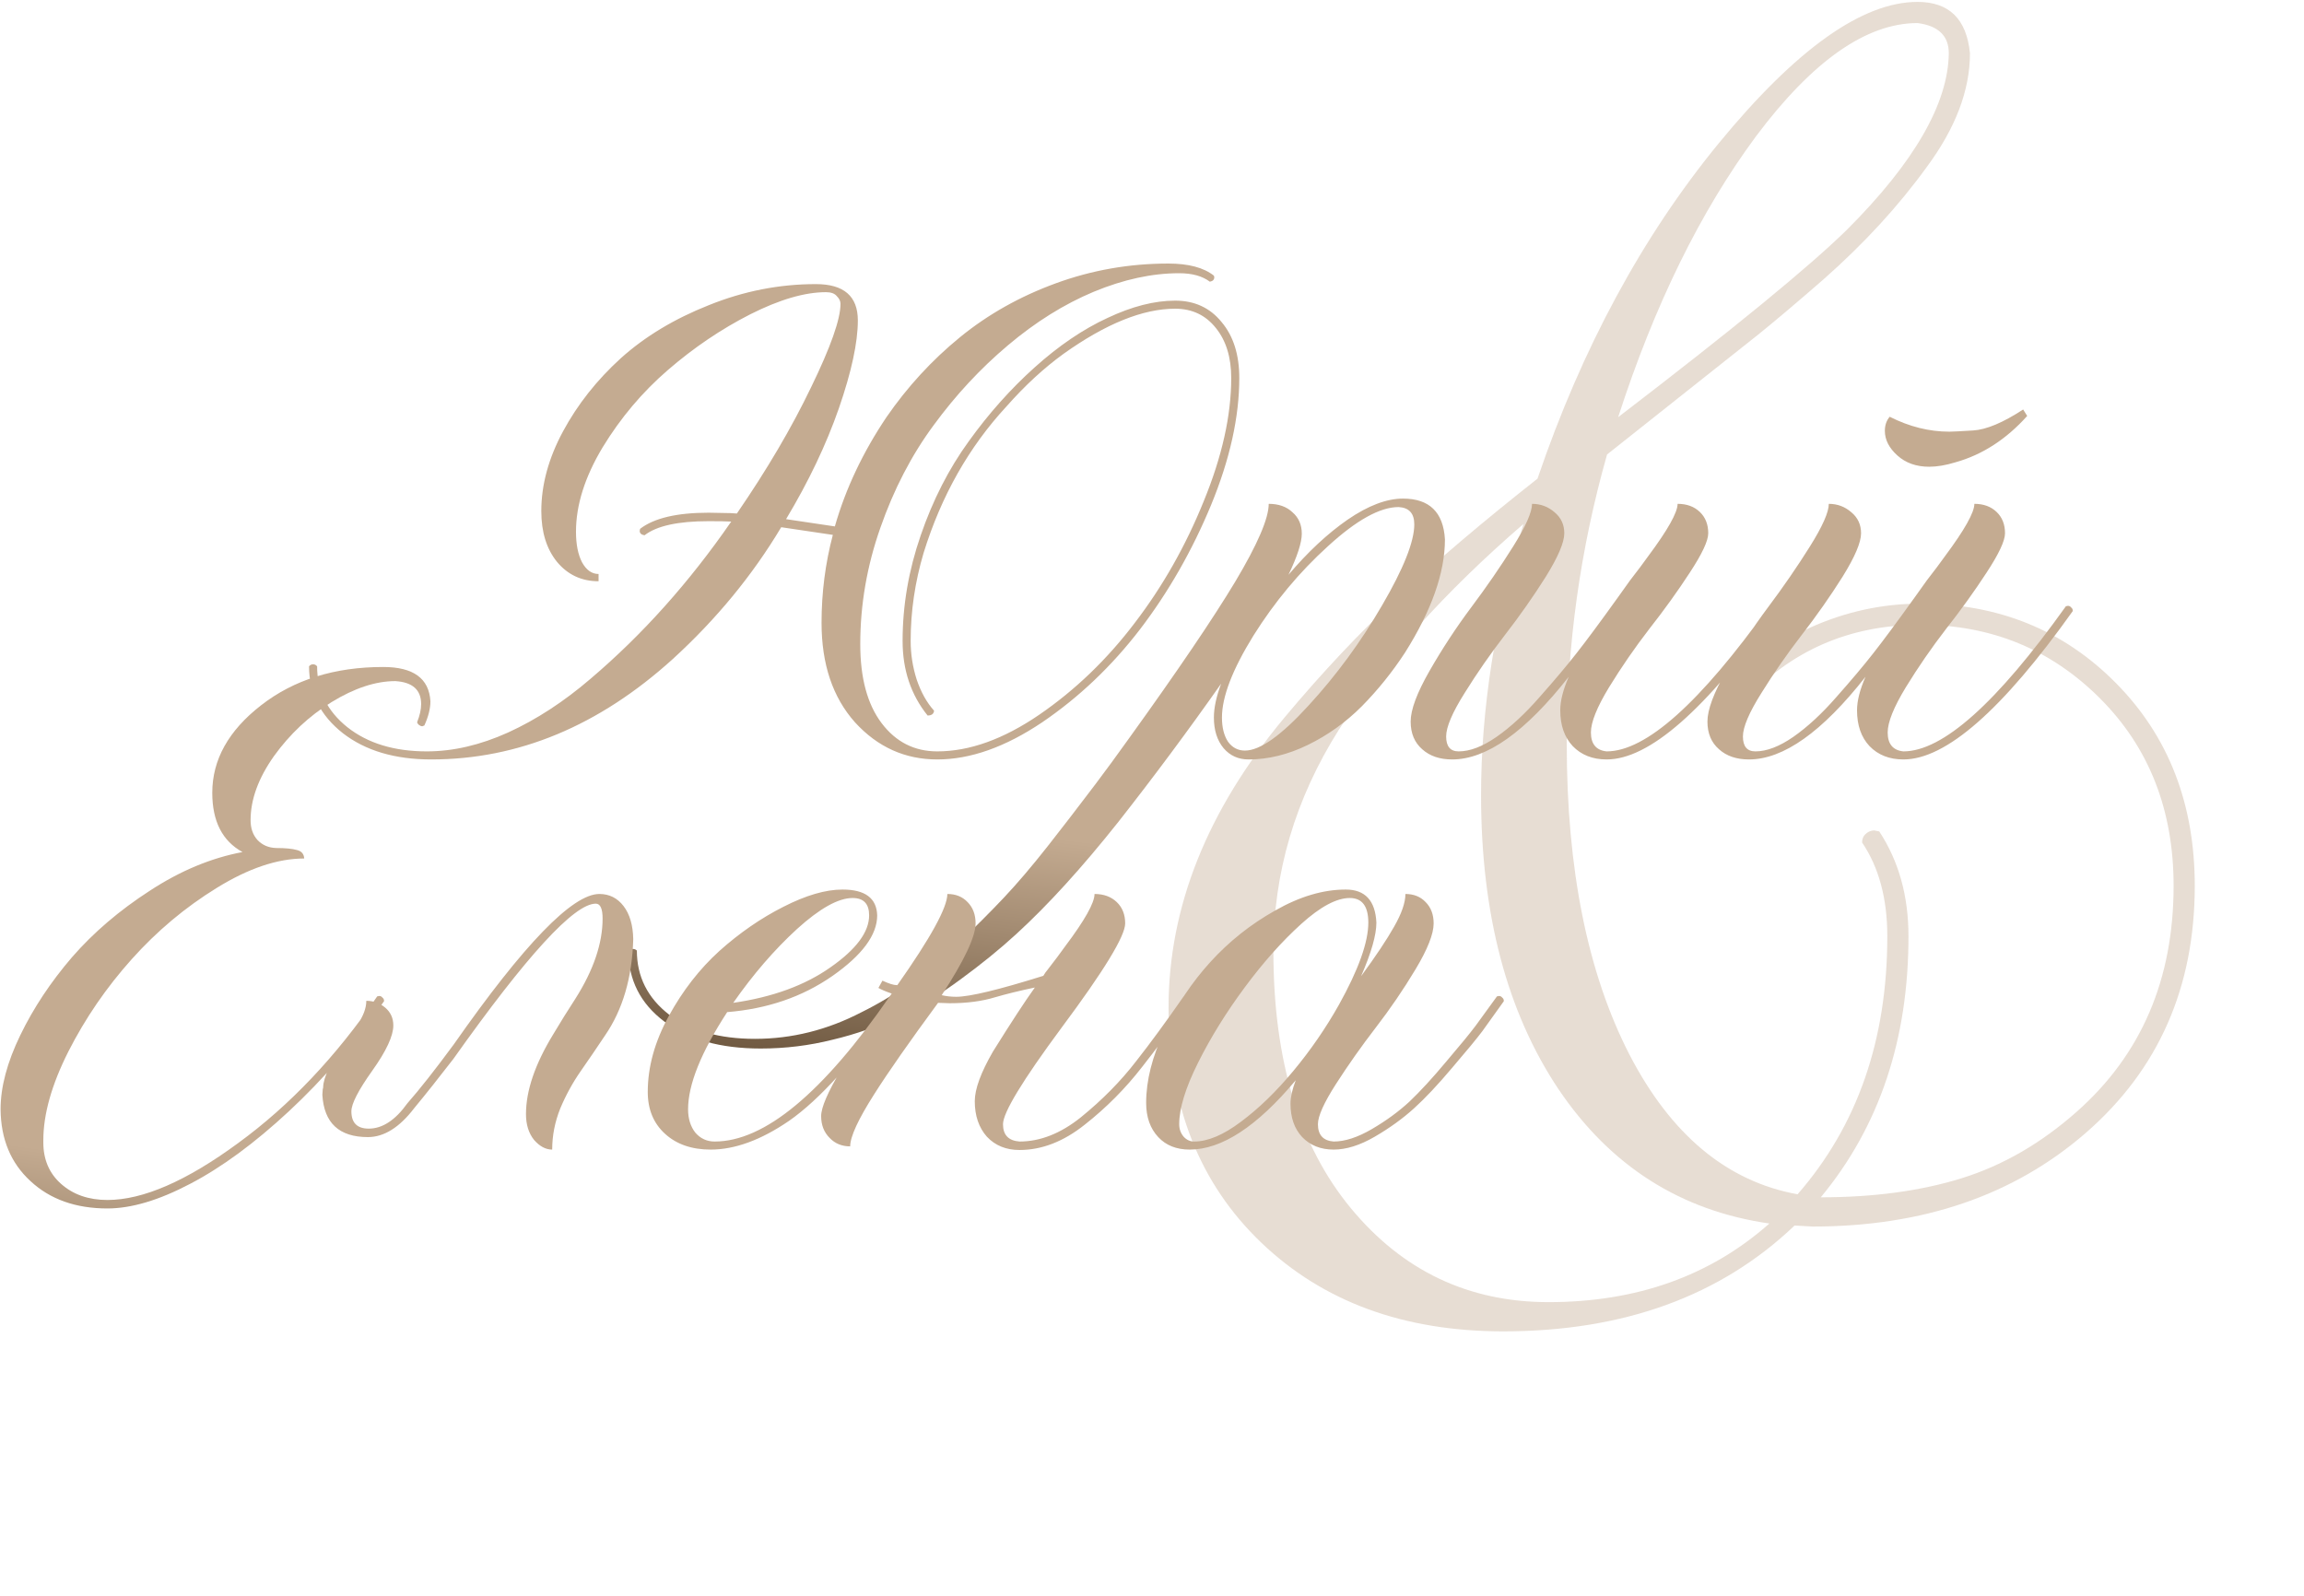
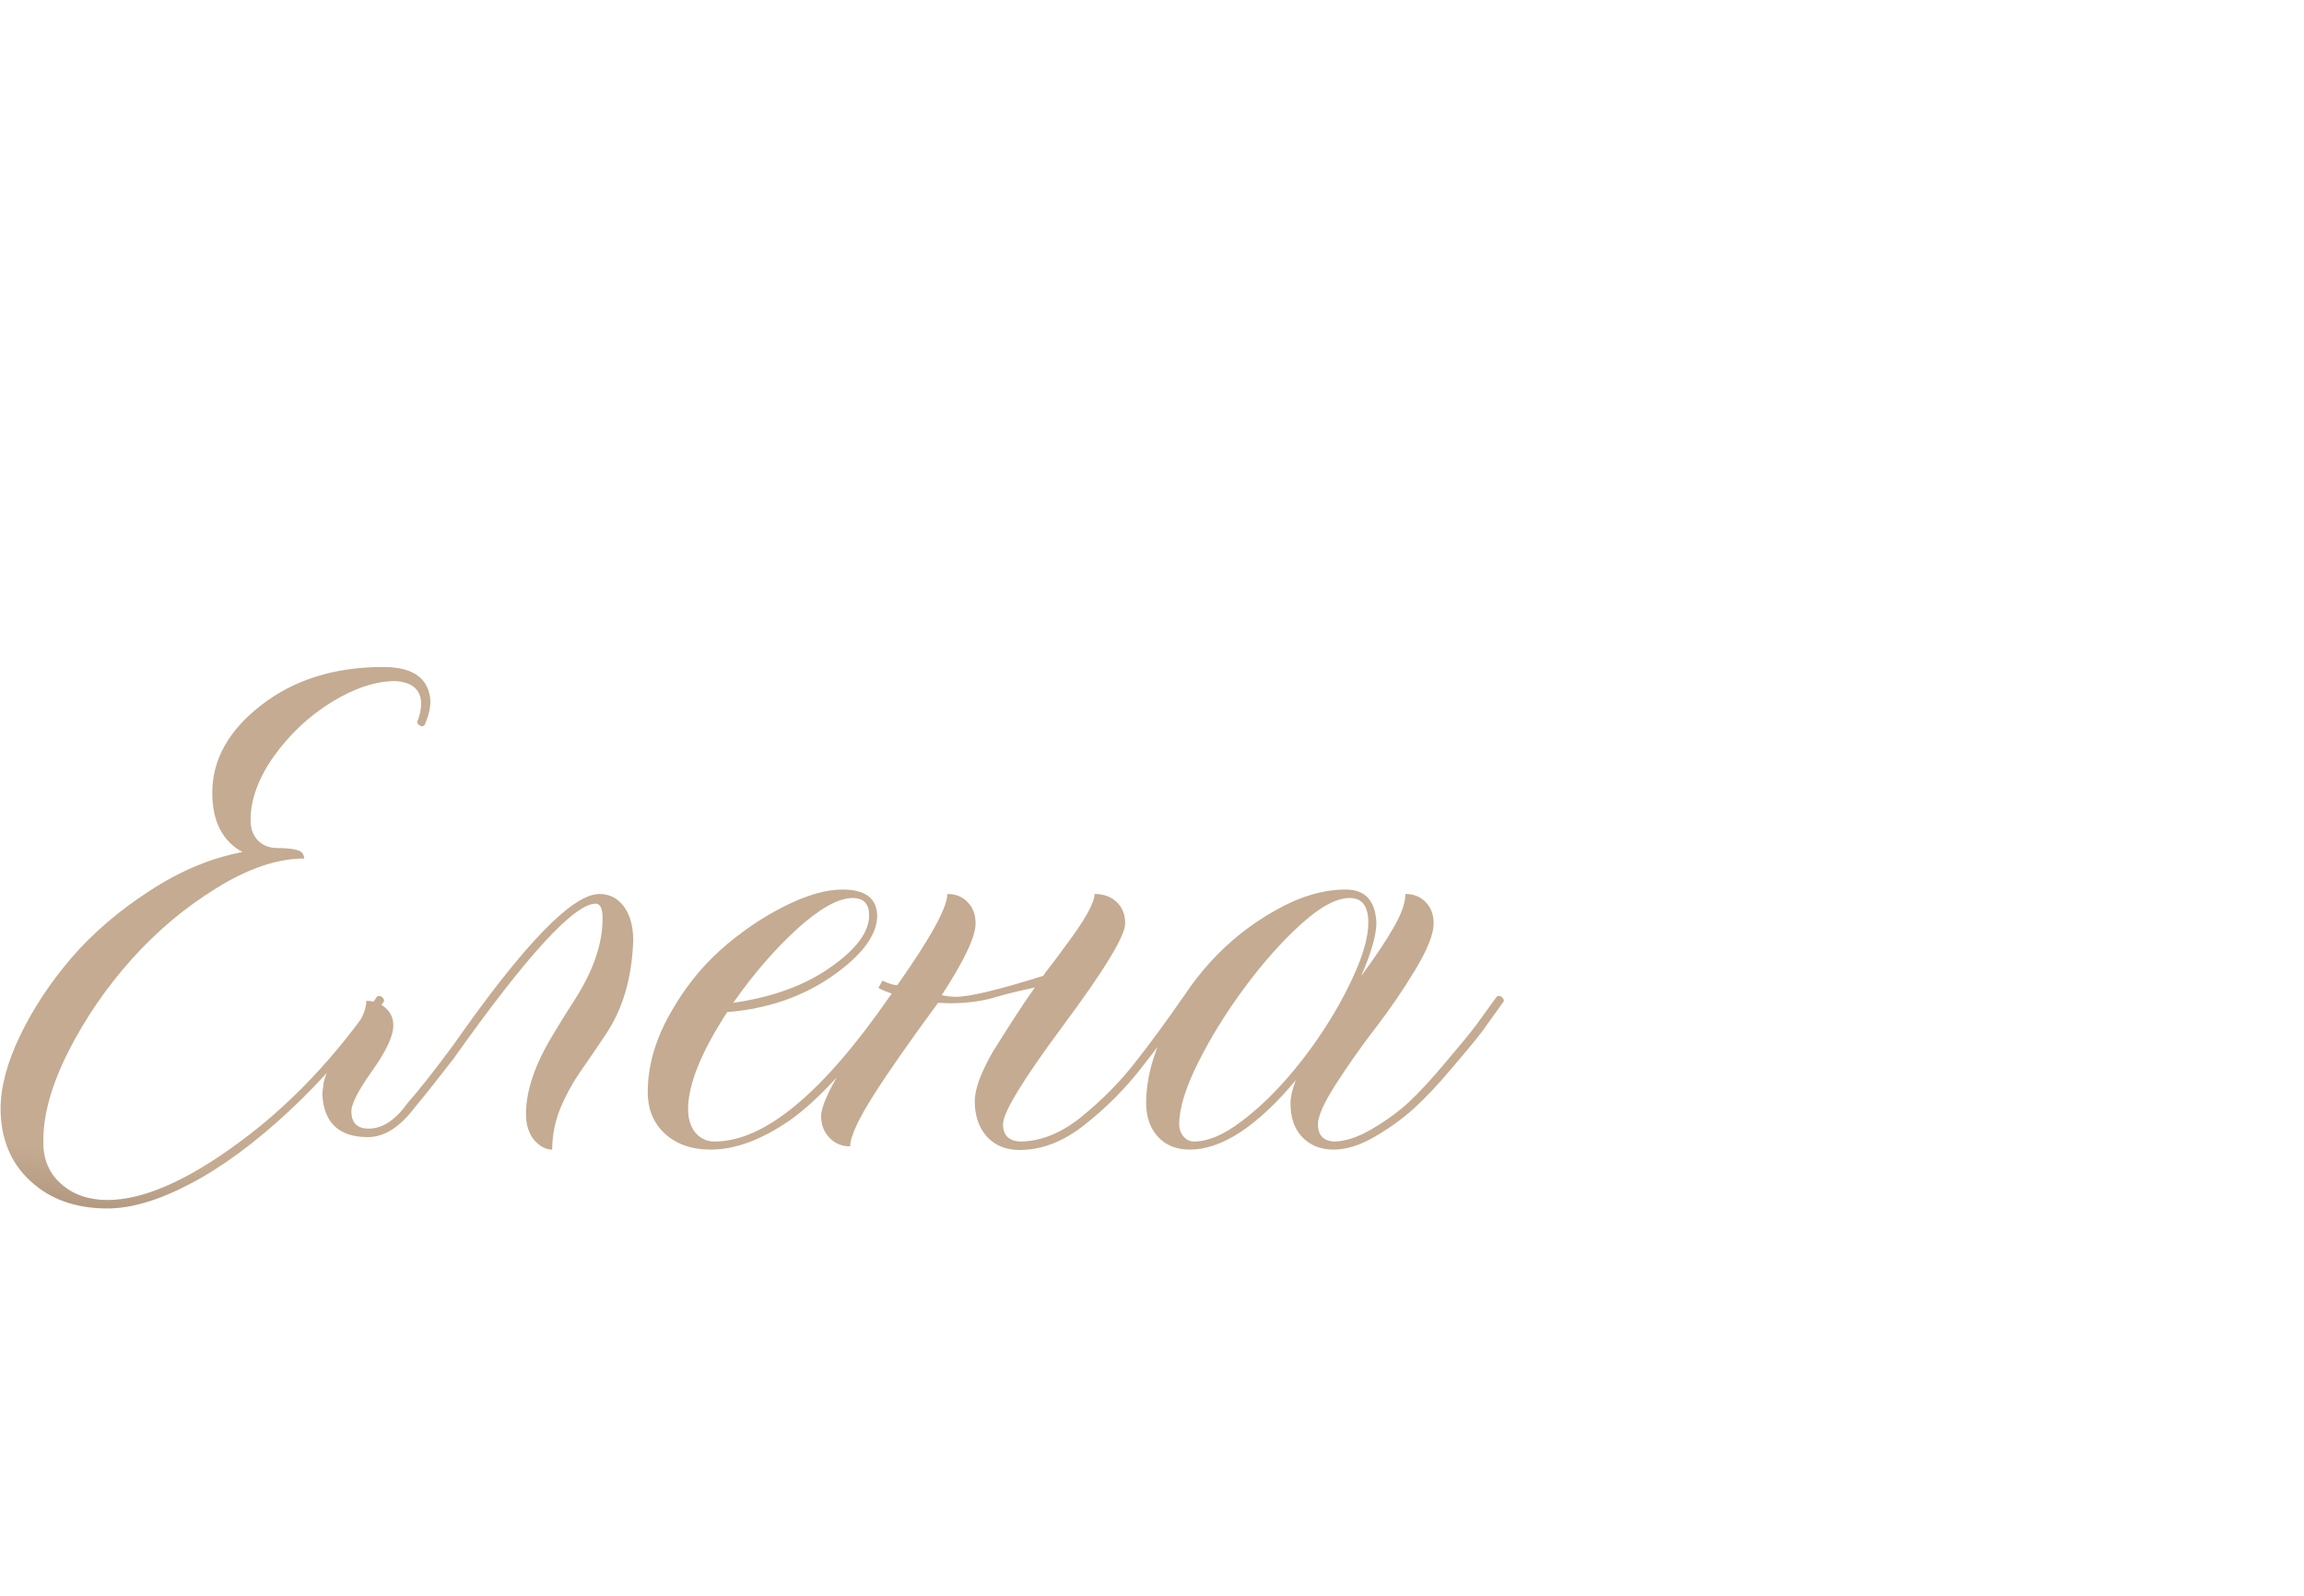
<svg xmlns="http://www.w3.org/2000/svg" width="1116" height="773" viewBox="0 0 1116 773" fill="none">
-   <path opacity="0.4" d="M728.129 644.965C679.952 644.965 640.889 630.642 610.941 601.996C580.993 573.35 566.02 535.427 566.02 488.227C566.02 439.398 584.737 392.523 622.172 347.602C640.401 325.792 658.793 306.26 677.348 289.008C696.228 271.43 718.689 252.387 744.73 231.879C766.215 168.728 795.512 114.529 832.621 69.281C870.056 23.708 902.12 0.922 928.812 0.922C944.112 0.922 952.576 9.223 954.203 25.824C954.203 43.728 947.204 62.12 933.207 81C919.535 99.88 902.934 117.947 883.402 135.199C870.707 146.267 860.128 155.219 851.664 162.055L778.422 220.16C765.401 266.059 758.891 312.771 758.891 360.297C758.891 421.169 768.982 471.299 789.164 510.688C809.346 549.75 836.527 572.374 870.707 578.559C899.678 545.355 914.164 503.689 914.164 453.559C914.164 435.329 910.095 420.193 901.957 408.148C901.957 406.521 902.445 405.219 903.422 404.242C904.724 402.94 906.189 402.289 907.816 402.289L910.258 402.777C919.698 417.1 924.418 434.027 924.418 453.559C924.418 503.689 910.258 545.844 881.938 580.023C907.654 580.023 930.44 576.931 950.297 570.746C970.154 564.561 988.708 553.819 1005.96 538.52C1037.21 510.85 1052.84 474.392 1052.84 429.145C1052.84 392.361 1040.95 362.087 1017.19 338.324C993.428 314.561 964.457 302.68 930.277 302.68C895.772 302.68 867.126 315.212 844.34 340.277L836.527 334.418C846.293 321.723 859.639 311.632 876.566 304.145C893.819 296.332 911.723 292.426 930.277 292.426C968.038 292.426 999.613 305.284 1025 331C1050.39 356.716 1063.09 389.431 1063.09 429.145C1063.09 478.298 1045.51 518.174 1010.36 548.773C975.525 579.047 931.417 594.184 878.031 594.184L869.242 593.695C833.435 627.875 786.397 644.965 728.129 644.965ZM783.793 202.094C839.457 159.451 876.404 129.177 894.633 111.273C927.185 78.721 943.624 50.238 943.949 25.824C943.949 17.361 938.904 12.478 928.812 11.176C904.073 11.176 878.031 29.405 850.688 65.863C823.669 102.322 801.371 147.732 783.793 202.094ZM750.102 630.805C792.745 630.805 828.389 618.109 857.035 592.719C814.066 586.534 780.049 564.887 754.984 527.777C729.919 490.342 717.387 442.816 717.387 385.199C717.387 343.533 724.223 299.75 737.895 253.852C699.809 286.729 670.023 319.932 648.539 353.461C627.38 386.99 616.801 422.797 616.801 460.883C616.801 513.617 629.333 555.121 654.398 585.395C679.464 615.668 711.365 630.805 750.102 630.805Z" fill="url(#paint0_linear_459_82)" />
-   <path d="M453.992 367.906C438.367 367.906 425.086 361.917 414.148 349.938C403.341 337.828 397.938 321.747 397.938 301.695C397.938 287.112 399.76 272.919 403.406 259.117L378.406 255.406C364.474 278.714 346.961 300.003 325.867 319.273C290.06 351.695 251.062 367.906 208.875 367.906C191.297 367.906 177.039 363.674 166.102 355.211C155.164 346.617 149.695 335.81 149.695 322.789C150.216 322.138 150.867 321.812 151.648 321.812C152.43 321.812 153.081 322.138 153.602 322.789C153.602 334.638 158.484 344.469 168.25 352.281C178.146 360.094 190.971 364 206.727 364C219.487 364 232.638 360.94 246.18 354.82C259.852 348.57 273.133 339.911 286.023 328.844C311.154 307.49 333.875 282.099 354.188 252.672C351.844 252.542 348.198 252.477 343.25 252.477C328.406 252.477 318.055 254.755 312.195 259.312C310.633 259.052 309.852 258.336 309.852 257.164L310.047 256.188C316.818 250.979 327.885 248.375 343.25 248.375L353.797 248.57L356.922 248.766C371.505 227.542 383.484 207.164 392.859 187.633C402.365 168.102 407.117 154.625 407.117 147.203C407.117 145.901 406.531 144.664 405.359 143.492C404.318 142.19 402.56 141.539 400.086 141.539C389.799 141.539 377.56 145.12 363.367 152.281C349.305 159.443 336.023 168.427 323.523 179.234C311.154 189.911 300.607 202.411 291.883 216.734C283.289 231.057 278.992 244.664 278.992 257.555C278.992 263.674 279.969 268.622 281.922 272.398C284.005 276.174 286.674 278.062 289.93 278.062V281.578C281.727 281.578 275.021 278.453 269.812 272.203C264.734 265.953 262.195 257.75 262.195 247.594C262.195 234.833 265.711 221.943 272.742 208.922C279.773 195.901 289.083 184.117 300.672 173.57C312.391 163.023 326.648 154.43 343.445 147.789C360.242 141.018 377.495 137.633 395.203 137.633C408.745 137.633 415.516 143.492 415.516 155.211C415.516 165.888 412.456 180.081 406.336 197.789C400.216 215.367 391.688 233.271 380.75 251.5L404.383 255.016C409.591 236.786 417.924 219.143 429.383 202.086C439.539 187.372 451.388 174.482 464.93 163.414C478.471 152.346 493.966 143.622 511.414 137.242C528.862 130.862 547.026 127.672 565.906 127.672C575.672 127.672 583.029 129.625 587.977 133.531L588.172 134.312C588.172 135.484 587.456 136.201 586.023 136.461C582.378 133.727 577.43 132.359 571.18 132.359C558.029 132.359 544.227 135.354 529.773 141.344C515.451 147.333 501.583 155.992 488.172 167.32C474.891 178.518 462.911 191.409 452.234 205.992C441.557 220.445 432.964 236.982 426.453 255.602C419.943 274.091 416.688 292.906 416.688 312.047C416.688 328.453 420.138 341.214 427.039 350.328C433.94 359.443 442.924 364 453.992 364C469.617 364 486.089 358.076 503.406 346.227C520.854 334.247 536.284 319.404 549.695 301.695C563.237 283.987 574.37 264.326 583.094 242.711C591.948 221.096 596.375 201.24 596.375 183.141C596.375 173.115 593.901 165.042 588.953 158.922C584.005 152.672 577.43 149.547 569.227 149.547C553.602 149.547 535.568 156.839 515.125 171.422C505.62 178.323 496.44 186.786 487.586 196.812C469.357 216.474 455.945 240.172 447.352 267.906C443.185 281.969 441.102 296.161 441.102 310.484C441.102 316.865 442.078 323.115 444.031 329.234C446.115 335.354 448.914 340.367 452.43 344.273C452.299 345.836 451.258 346.617 449.305 346.617C441.232 336.591 437.195 324.547 437.195 310.484C437.195 293.297 440.125 276.24 445.984 259.312C451.844 242.255 459.591 227.086 469.227 213.805C478.862 200.393 489.474 188.479 501.062 178.062C512.781 167.516 524.565 159.508 536.414 154.039C548.263 148.44 559.201 145.641 569.227 145.641C578.602 145.641 586.089 149.091 591.688 155.992C597.417 162.763 600.281 171.812 600.281 183.141C600.281 202.021 595.724 222.529 586.609 244.664C577.495 266.669 566.036 286.721 552.234 304.82C538.432 322.789 522.612 337.828 504.773 349.938C486.935 361.917 470.008 367.906 453.992 367.906ZM368.445 507.945C348.914 507.945 333.354 503.583 321.766 494.859C310.177 486.135 304.383 474.677 304.383 460.484C305.034 459.964 305.75 459.703 306.531 459.703C307.312 459.703 307.964 459.964 308.484 460.484C308.484 473.115 313.693 483.466 324.109 491.539C334.656 499.352 348.523 503.258 365.711 503.258C383.549 503.258 400.737 498.961 417.273 490.367C433.419 482.424 449.109 471.227 464.344 456.773C472.417 449.091 479.708 441.799 486.219 434.898C492.729 427.997 499.826 419.664 507.508 409.898C515.06 400.263 521.635 391.734 527.234 384.312L530.945 379.43C535.763 373.049 541.102 365.758 546.961 357.555C570.398 325.003 587.521 299.742 598.328 281.773C609.135 263.674 614.539 251.109 614.539 244.078C619.357 244.078 623.198 245.445 626.062 248.18C629.057 250.784 630.555 254.234 630.555 258.531C630.555 262.828 628.406 269.469 624.109 278.453C633.484 267.385 643.055 258.466 652.82 251.695C662.716 244.924 671.635 241.539 679.578 241.539C692.339 241.539 699.109 248.115 699.891 261.266C699.891 277.411 693.445 295.706 680.555 316.148C674.435 325.523 667.469 334.182 659.656 342.125C651.844 349.938 643.12 356.188 633.484 360.875C623.849 365.562 614.279 367.906 604.773 367.906C599.826 367.906 595.789 366.083 592.664 362.438C589.539 358.661 587.977 353.714 587.977 347.594C587.977 342.906 589.148 337.438 591.492 331.188C575.477 353.974 558.875 376.305 541.688 398.18C524.109 420.315 507.638 438.414 492.273 452.477C484.331 459.768 475.281 467.125 465.125 474.547C445.984 488.74 425.411 498.44 403.406 503.648C392.078 506.513 380.424 507.945 368.445 507.945ZM603.016 363.609C610.307 363.609 620.594 356.318 633.875 341.734C647.286 327.151 659.135 311.005 669.422 293.297C679.839 275.458 685.047 262.372 685.047 254.039C685.047 248.701 682.508 245.901 677.43 245.641C668.445 245.641 657.052 251.956 643.25 264.586C629.448 277.086 617.404 291.539 607.117 307.945C596.961 324.352 591.883 337.568 591.883 347.594C591.883 352.411 592.859 356.318 594.812 359.312C596.896 362.177 599.63 363.609 603.016 363.609ZM778.211 367.906C771.44 367.906 765.971 365.758 761.805 361.461C757.768 357.164 755.75 351.37 755.75 344.078C755.75 339.521 757.117 334.117 759.852 327.867C738.888 354.56 720.073 367.906 703.406 367.906C697.417 367.906 692.599 366.279 688.953 363.023C685.177 359.768 683.289 355.276 683.289 349.547C683.289 343.818 686.349 335.615 692.469 324.938C698.589 314.26 705.294 304.039 712.586 294.273C720.008 284.378 726.779 274.547 732.898 264.781C739.018 255.016 742.078 248.115 742.078 244.078C746.245 244.078 749.891 245.445 753.016 248.18C756.141 250.784 757.703 254.169 757.703 258.336C757.703 262.763 754.708 269.794 748.719 279.43C742.729 288.935 736.154 298.31 728.992 307.555C721.961 316.669 715.451 326.044 709.461 335.68C703.471 345.185 700.477 352.216 700.477 356.773C700.477 361.591 702.495 364 706.531 364C712 364 718.12 361.656 724.891 356.969C731.792 352.151 738.758 345.706 745.789 337.633C752.951 329.56 758.875 322.529 763.562 316.539C768.38 310.419 775.086 301.37 783.68 289.391L789.539 281.188C793.185 276.5 796.115 272.594 798.328 269.469C807.833 256.708 812.586 248.245 812.586 244.078C817.013 244.078 820.594 245.38 823.328 247.984C826.062 250.589 827.43 254.039 827.43 258.336C827.43 261.982 824.435 268.362 818.445 277.477C812.586 286.461 806.076 295.51 798.914 304.625C791.883 313.74 785.372 323.18 779.383 332.945C773.523 342.581 770.594 349.872 770.594 354.82C770.594 360.419 773.133 363.479 778.211 364C797.221 364 823.458 340.562 856.922 293.688L857.898 293.492C858.549 293.492 859.07 293.753 859.461 294.273C859.982 294.664 860.242 295.185 860.242 295.836V296.031C826.128 343.948 798.784 367.906 778.211 367.906ZM921.961 367.906C915.19 367.906 909.721 365.758 905.555 361.461C901.518 357.164 899.5 351.37 899.5 344.078C899.5 339.521 900.867 334.117 903.602 327.867C882.638 354.56 863.823 367.906 847.156 367.906C841.167 367.906 836.349 366.279 832.703 363.023C828.927 359.768 827.039 355.276 827.039 349.547C827.039 343.818 830.099 335.615 836.219 324.938C842.339 314.26 849.044 304.039 856.336 294.273C863.758 284.378 870.529 274.547 876.648 264.781C882.768 255.016 885.828 248.115 885.828 244.078C889.995 244.078 893.641 245.445 896.766 248.18C899.891 250.784 901.453 254.169 901.453 258.336C901.453 262.763 898.458 269.794 892.469 279.43C886.479 288.935 879.904 298.31 872.742 307.555C865.711 316.669 859.201 326.044 853.211 335.68C847.221 345.185 844.227 352.216 844.227 356.773C844.227 361.591 846.245 364 850.281 364C855.75 364 861.87 361.656 868.641 356.969C875.542 352.151 882.508 345.706 889.539 337.633C896.701 329.56 902.625 322.529 907.312 316.539C912.13 310.419 918.836 301.37 927.43 289.391L933.289 281.188C936.935 276.5 939.865 272.594 942.078 269.469C951.583 256.708 956.336 248.245 956.336 244.078C960.763 244.078 964.344 245.38 967.078 247.984C969.812 250.589 971.18 254.039 971.18 258.336C971.18 261.982 968.185 268.362 962.195 277.477C956.336 286.461 949.826 295.51 942.664 304.625C935.633 313.74 929.122 323.18 923.133 332.945C917.273 342.581 914.344 349.872 914.344 354.82C914.344 360.419 916.883 363.479 921.961 364C940.971 364 967.208 340.562 1000.67 293.688L1001.65 293.492C1002.3 293.492 1002.82 293.753 1003.21 294.273C1003.73 294.664 1003.99 295.185 1003.99 295.836V296.031C969.878 343.948 942.534 367.906 921.961 367.906ZM934.461 226.109C928.211 226.109 923.068 224.286 919.031 220.641C914.995 216.995 912.977 213.023 912.977 208.727C912.977 205.992 913.758 203.714 915.32 201.891C924.826 206.708 934.461 209.117 944.227 209.117C945.659 209.117 949.5 208.922 955.75 208.531C962.13 208.141 970.203 204.755 979.969 198.375L981.922 201.5C971.766 212.828 960.177 220.315 947.156 223.961C942.469 225.393 938.237 226.109 934.461 226.109Z" fill="url(#paint1_linear_459_82)" />
  <path d="M52.039 585.422C36.675 585.422 24.24 580.995 14.734 572.141C5.229 563.417 0.411 551.828 0.281 537.375C0.281 526.568 3.471 514.589 9.852 501.438C16.232 488.286 24.565 475.721 34.852 463.742C45.268 451.763 57.833 441.021 72.547 431.516C87.26 421.88 102.234 415.63 117.469 412.766C107.703 407.427 102.82 397.857 102.82 384.055C102.82 368.039 110.698 353.911 126.453 341.672C142.339 329.302 162.065 323.117 185.633 323.117C200.216 323.117 207.833 328.651 208.484 339.719C208.484 343.234 207.508 347.141 205.555 351.438L204.578 351.828C204.057 351.828 203.536 351.633 203.016 351.242C202.495 350.852 202.169 350.396 202.039 349.875C203.341 346.62 203.992 343.69 203.992 341.086C203.992 334.185 199.826 330.474 191.492 329.953C181.987 329.953 171.701 333.339 160.633 340.109C149.695 346.88 140.385 355.604 132.703 366.281C125.151 376.958 121.375 387.31 121.375 397.336C121.375 401.242 122.482 404.432 124.695 406.906C127.039 409.38 130.034 410.682 133.68 410.812C138.237 410.812 141.622 411.138 143.836 411.789C146.049 412.31 147.221 413.677 147.352 415.891C134.461 415.891 120.333 420.643 104.969 430.148C89.734 439.523 75.997 451.047 63.758 464.719C51.518 478.391 41.297 493.299 33.094 509.445C25.021 525.461 20.984 539.784 20.984 552.414V553.391C20.984 561.724 23.849 568.43 29.578 573.508C35.438 578.716 42.925 581.32 52.039 581.32C69.227 581.32 90.32 572.141 115.32 553.781C140.32 535.552 162.781 511.854 182.703 482.688L183.68 482.492C184.331 482.492 184.852 482.753 185.242 483.273C185.763 483.664 186.023 484.185 186.023 484.836V485.031C171.961 505.083 156.596 522.857 139.93 538.352C123.263 553.846 107.312 565.565 92.078 573.508C76.974 581.451 63.628 585.422 52.039 585.422ZM267.469 556.906C264.344 556.906 261.414 555.344 258.68 552.219C256.076 548.964 254.773 544.797 254.773 539.719C254.773 528.391 259.135 515.565 267.859 501.242C271.505 495.122 275.151 489.263 278.797 483.664C287.521 469.862 291.883 456.971 291.883 444.992C291.883 440.174 290.776 437.766 288.562 437.766C278.146 437.766 255.164 462.831 219.617 512.961C212.586 522.076 206.271 530.018 200.672 536.789C193.51 546.164 186.023 550.852 178.211 550.852C164.279 550.852 156.922 544.016 156.141 530.344L156.336 527.609C156.466 527.349 156.531 527.023 156.531 526.633C156.661 521.945 160.112 514.784 166.883 505.148L173.133 496.359C175.997 492.193 177.43 488.352 177.43 484.836C180.945 484.836 184.005 485.943 186.609 488.156C189.214 490.37 190.516 493.234 190.516 496.75C190.516 501.828 187.13 509.12 180.359 518.625C173.589 528.13 170.203 534.706 170.203 538.352C170.203 543.951 173.003 546.75 178.602 546.75C185.242 546.75 191.492 542.648 197.352 534.445C203.211 527.805 210.698 518.299 219.812 505.93C253.797 457.362 277.299 433.078 290.32 433.078C295.138 433.078 299.044 435.031 302.039 438.938C305.034 442.844 306.596 448.182 306.727 454.953C306.206 473.573 301.648 489.133 293.055 501.633C289.148 507.492 285.242 513.221 281.336 518.82C277.43 524.419 274.109 530.474 271.375 536.984C268.771 543.495 267.469 550.135 267.469 556.906ZM344.227 556.906C335.112 556.906 327.755 554.367 322.156 549.289C316.557 544.211 313.758 537.44 313.758 528.977C313.758 516.867 317.143 504.628 323.914 492.258C330.685 479.888 338.888 469.341 348.523 460.617C358.289 451.893 368.576 444.797 379.383 439.328C390.32 433.729 399.891 430.93 408.094 430.93C419.031 430.93 424.63 435.096 424.891 443.43C424.891 452.935 417.599 462.766 403.016 472.922C388.562 482.948 371.635 488.742 352.234 490.305C339.604 509.706 333.289 525.396 333.289 537.375C333.289 541.932 334.461 545.708 336.805 548.703C339.279 551.568 342.404 553 346.18 553C370.268 553 398.523 529.562 430.945 482.688L431.922 482.492C432.573 482.492 433.094 482.753 433.484 483.273C434.005 483.664 434.266 484.185 434.266 484.836V485.031C414.474 513.286 397.091 532.622 382.117 543.039C368.576 552.284 355.945 556.906 344.227 556.906ZM355.164 485.812C374.174 483.078 389.865 477.349 402.234 468.625C414.734 459.901 420.984 451.503 420.984 443.43C420.984 437.831 418.315 435.031 412.977 435.031C406.076 435.031 397.091 440.044 386.023 450.07C375.086 460.096 364.799 472.01 355.164 485.812ZM493.836 557.102C487.326 557.102 482.052 554.953 478.016 550.656C474.109 546.229 472.156 540.5 472.156 533.469C472.156 527.609 475.086 519.602 480.945 509.445C489.799 495.253 496.57 484.901 501.258 478.391C493.836 479.953 487.456 481.516 482.117 483.078C475.737 485.031 468.38 486.008 460.047 486.008L454.383 485.812C440.581 504.562 430.294 519.276 423.523 529.953C415.711 542.193 411.805 550.656 411.805 555.344C407.768 555.344 404.448 553.977 401.844 551.242C399.109 548.508 397.742 544.992 397.742 540.695C397.742 536.529 400.932 529.107 407.312 518.43C411.87 510.878 420.073 498.508 431.922 481.32C428.927 480.279 426.779 479.367 425.477 478.586L427.43 475.07C430.555 476.503 432.833 477.219 434.266 477.219H434.656C450.802 454.302 458.875 439.589 458.875 433.078C462.911 433.078 466.167 434.38 468.641 436.984C471.245 439.589 472.547 443.039 472.547 447.336C472.547 453.716 467.078 465.305 456.141 482.102C458.354 482.622 460.698 482.883 463.172 482.883C469.682 482.883 483.745 479.497 505.359 472.727C506.141 471.424 506.727 470.578 507.117 470.188C510.763 465.5 513.693 461.594 515.906 458.469C525.411 445.839 530.164 437.375 530.164 433.078C534.591 433.078 538.172 434.38 540.906 436.984C543.641 439.589 545.008 443.039 545.008 447.336C545.008 453.456 534.721 470.318 514.148 497.922C495.268 523.443 485.828 539.003 485.828 544.602C485.828 549.81 488.497 552.609 493.836 553C503.862 553 513.758 549.094 523.523 541.281C533.94 532.818 542.859 523.768 550.281 514.133C557.052 505.539 564.734 495.057 573.328 482.688L574.305 482.492C575.737 482.492 576.453 483.339 576.453 485.031L572.547 490.5C566.948 498.833 560.503 507.622 553.211 516.867C545.138 527.284 535.893 536.594 525.477 544.797C515.19 553 504.643 557.102 493.836 557.102ZM645.984 556.906C639.734 556.906 634.656 554.888 630.75 550.852C626.974 546.815 625.086 541.411 625.086 534.641C625.086 531.516 625.932 527.74 627.625 523.312C608.875 545.708 591.753 556.906 576.258 556.906C569.878 556.906 564.799 554.888 561.023 550.852C557.117 546.685 555.164 541.151 555.164 534.25C555.164 523.443 558.094 511.854 563.953 499.484C569.812 487.115 577.234 475.982 586.219 466.086C595.333 456.06 605.815 447.727 617.664 441.086C629.513 434.315 640.906 430.93 651.844 430.93C661.219 430.93 666.167 436.268 666.688 446.945C666.688 452.935 664.214 461.594 659.266 472.922C666.427 463.156 671.766 455.148 675.281 448.898C678.927 442.518 680.75 437.245 680.75 433.078C684.786 433.078 688.042 434.38 690.516 436.984C693.12 439.589 694.422 443.039 694.422 447.336C694.422 452.414 691.492 459.836 685.633 469.602C679.773 479.367 673.328 488.807 666.297 497.922C659.396 506.906 653.016 515.956 647.156 525.07C641.297 534.185 638.367 540.695 638.367 544.602C638.367 549.81 640.906 552.609 645.984 553C651.453 553 657.638 550.982 664.539 546.945C671.44 542.909 677.495 538.482 682.703 533.664C687.911 528.716 693.836 522.271 700.477 514.328C707.247 506.385 712 500.591 714.734 496.945L725.086 482.688L726.062 482.492C726.714 482.492 727.234 482.753 727.625 483.273C728.146 483.664 728.406 484.185 728.406 484.836V485.031L718.055 499.484C715.32 503.13 710.438 509.055 703.406 517.258C696.505 525.461 690.32 532.036 684.852 536.984C679.383 541.932 673.068 546.49 665.906 550.656C658.745 554.823 652.104 556.906 645.984 556.906ZM578.406 553C585.047 553 592.599 549.81 601.062 543.43C609.656 537.049 618.12 528.846 626.453 518.82C634.786 508.794 642.143 498.117 648.523 486.789C658.029 469.732 662.781 456.451 662.781 446.945C662.781 439.003 659.786 435.031 653.797 435.031C647.417 435.031 639.604 439.198 630.359 447.531C621.115 455.865 612 466.086 603.016 478.195C594.031 490.305 586.479 502.479 580.359 514.719C574.24 526.958 571.18 536.919 571.18 544.602C571.18 546.945 571.896 548.964 573.328 550.656C574.76 552.219 576.453 553 578.406 553Z" fill="url(#paint2_linear_459_82)" />
  <defs>
    <linearGradient id="paint0_linear_459_82" x1="767.266" y1="678" x2="656.199" y2="945.663" gradientUnits="userSpaceOnUse">
      <stop stop-color="#C4AB91" />
      <stop offset="1" stop-color="#6C563E" />
      <stop offset="1" stop-color="#E7C8A7" />
    </linearGradient>
    <linearGradient id="paint1_linear_459_82" x1="484.582" y1="403" x2="470.477" y2="526.894" gradientUnits="userSpaceOnUse">
      <stop stop-color="#C4AB91" />
      <stop offset="1" stop-color="#6C563E" />
      <stop offset="1" stop-color="#E7C8A7" />
    </linearGradient>
    <linearGradient id="paint2_linear_459_82" x1="285.671" y1="592" x2="269.127" y2="715.28" gradientUnits="userSpaceOnUse">
      <stop stop-color="#C4AB91" />
      <stop offset="1" stop-color="#6C563E" />
      <stop offset="1" stop-color="#E7C8A7" />
    </linearGradient>
  </defs>
</svg>